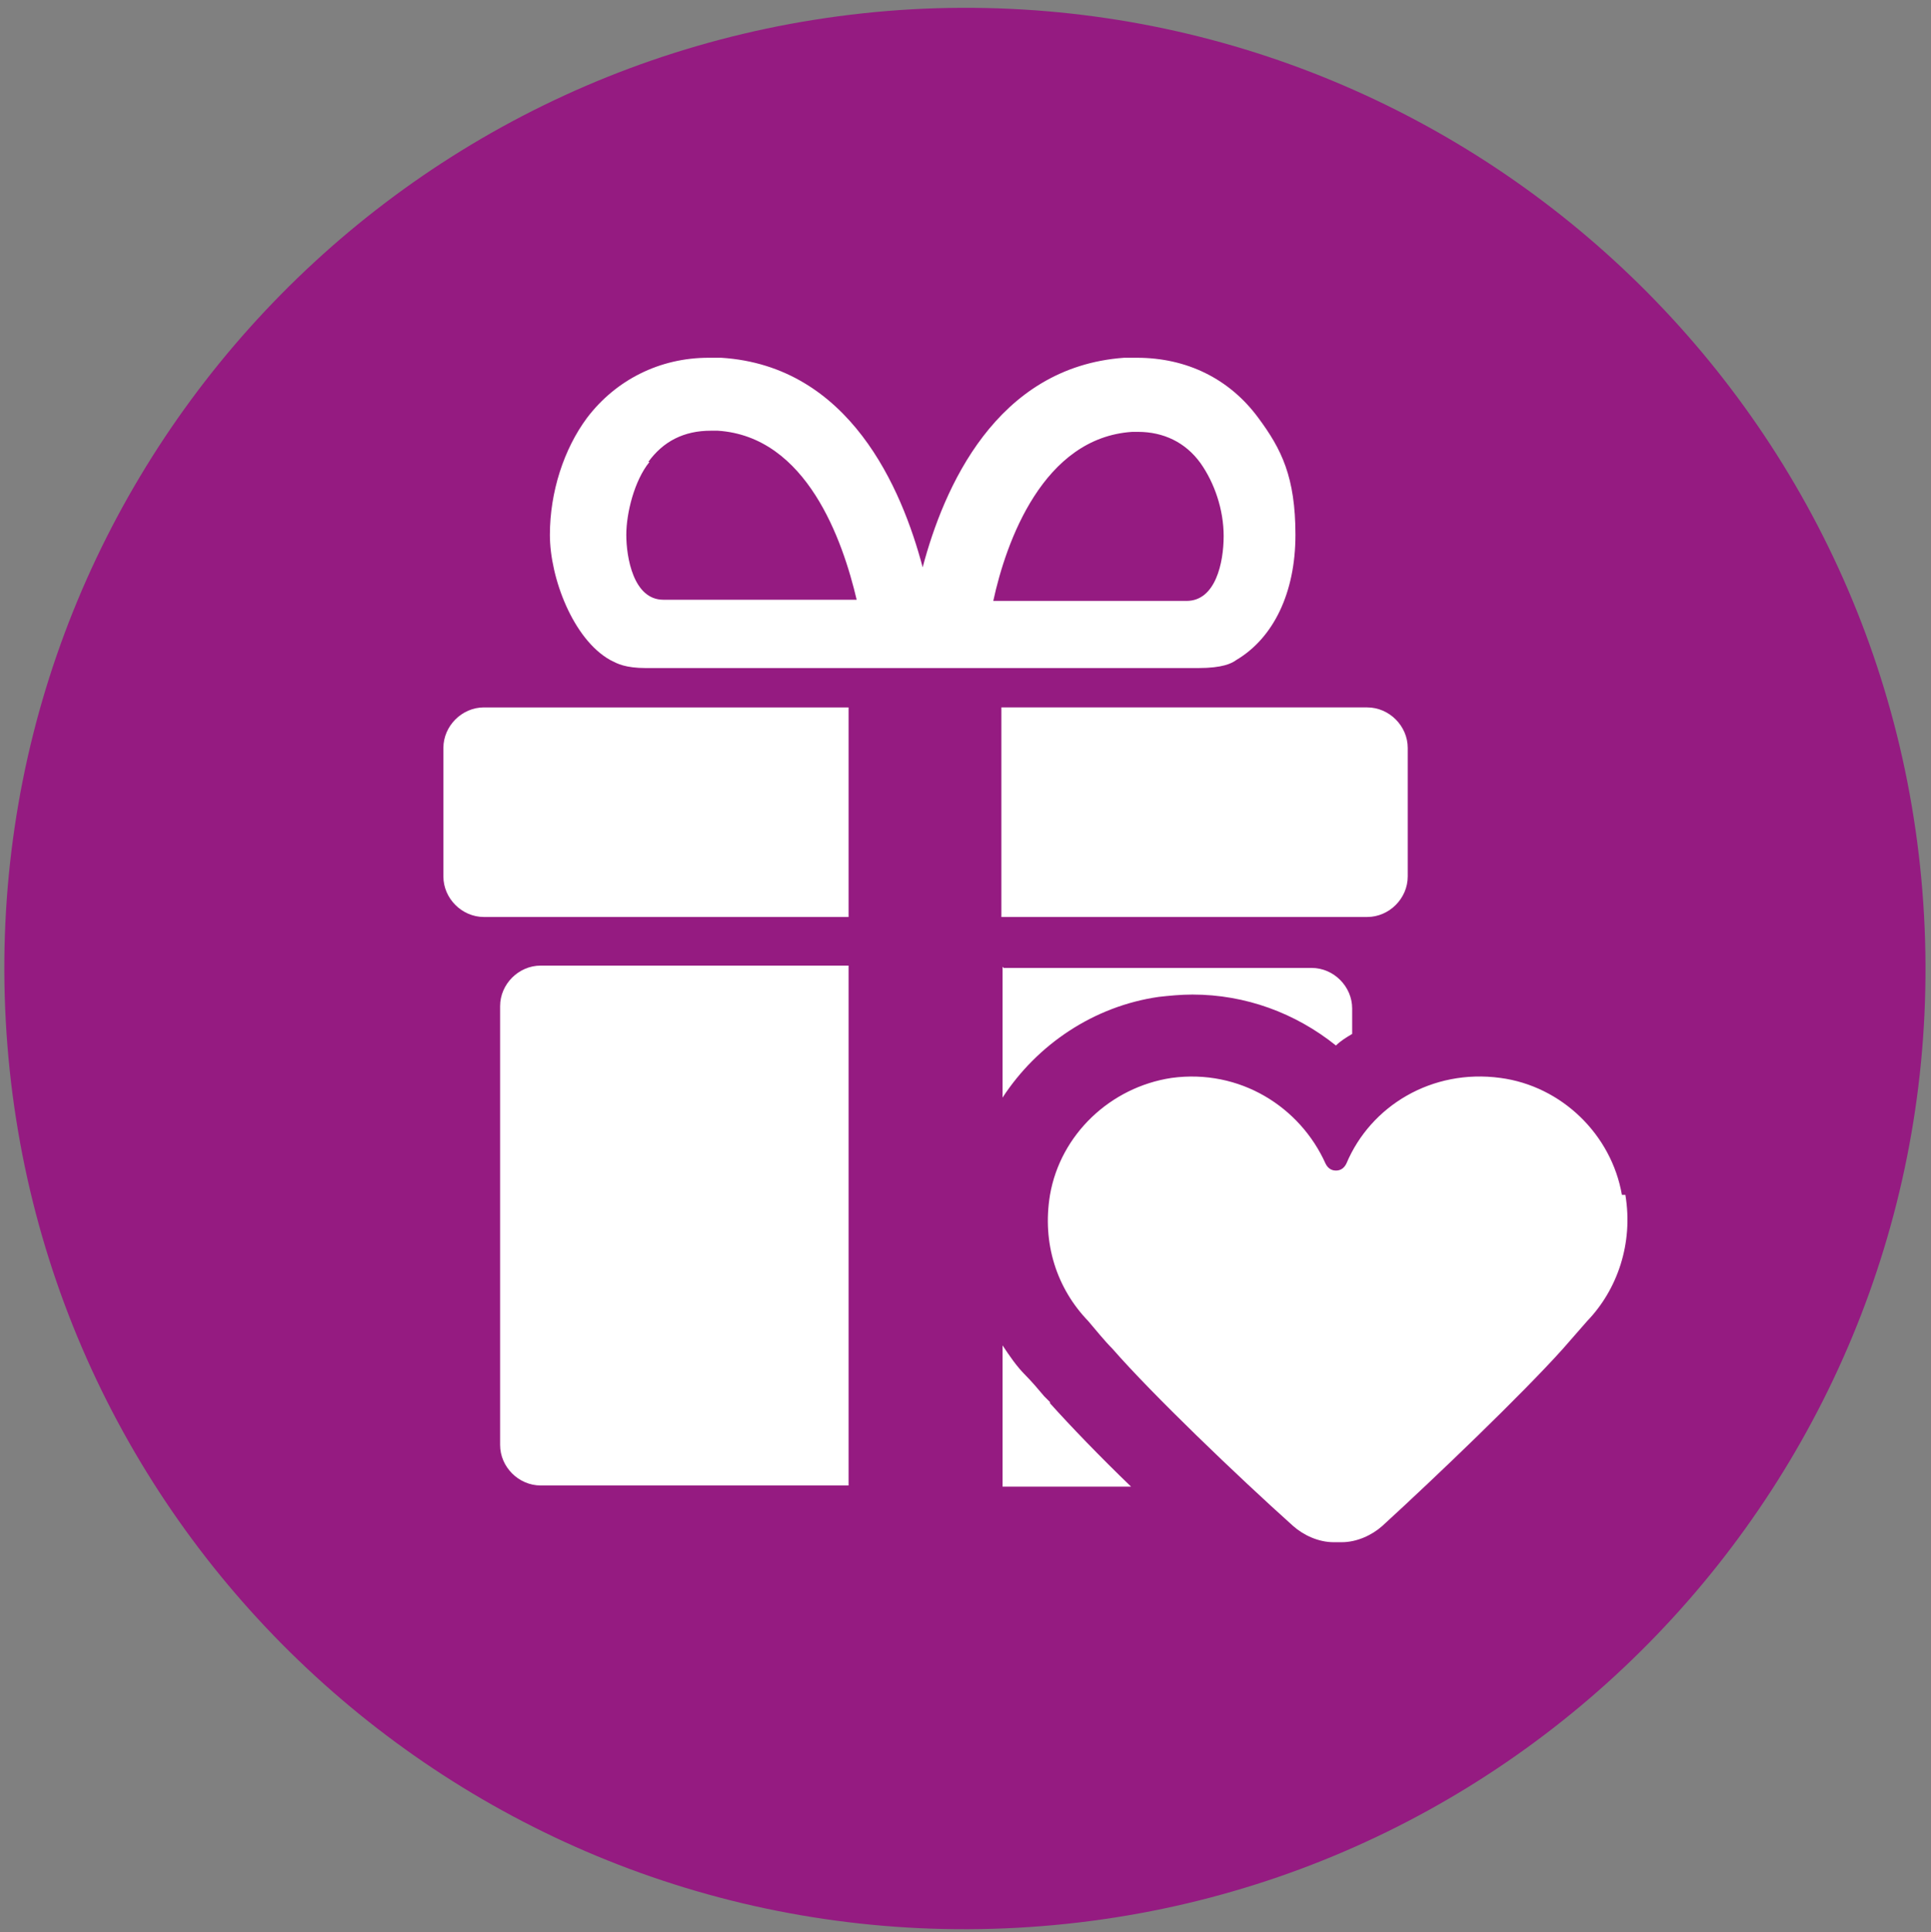
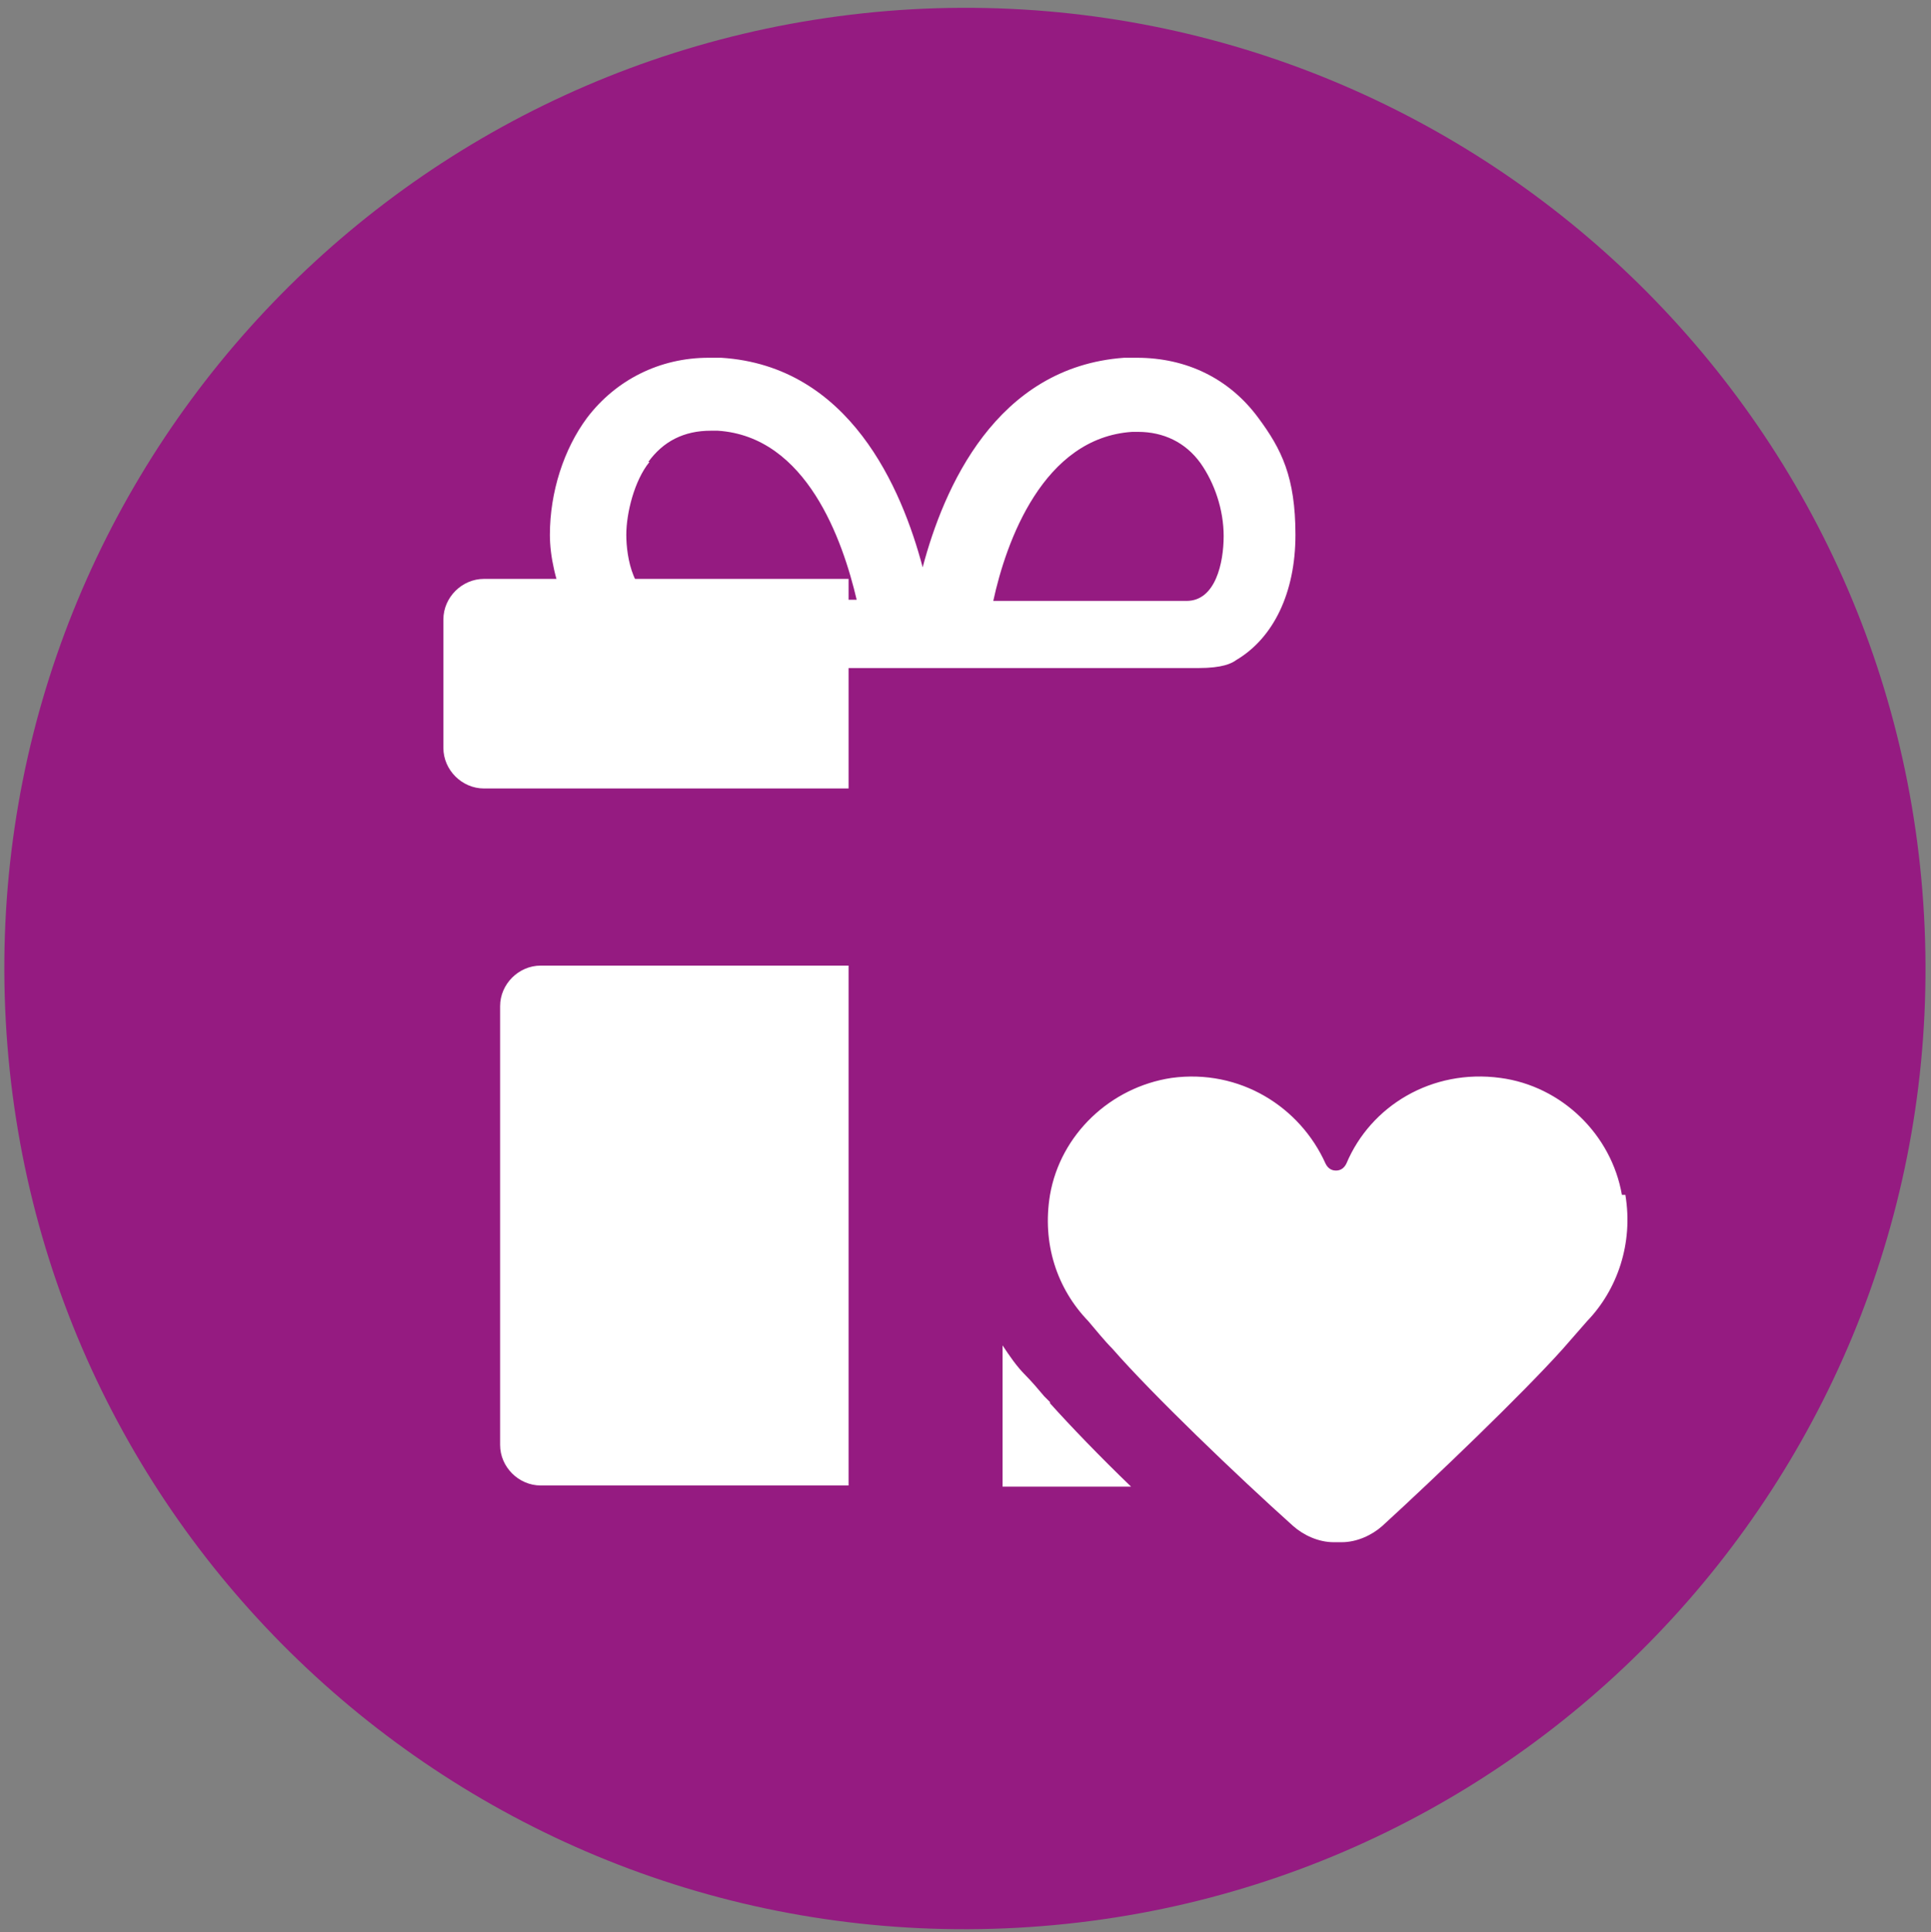
<svg xmlns="http://www.w3.org/2000/svg" id="Layer_1" version="1.1" viewBox="0 0 166.8 166.9">
  <rect x="0" y="0" width="166.8" height="166.9" fill="#808080" stroke="none" />
  <defs>
    <style>
      .st0 {
        fill: #fff;
      }

      .st1 {
        fill: #951b81;
        fill-rule: evenodd;
      }
    </style>
  </defs>
  <path class="st1" d="M78.8.8c45.7-2.5,84.9,32.5,87.4,78.3,2.5,45.7-32.5,84.9-78.3,87.4C42.2,169,3,134,.5,88.2-2,42.5,33,3.4,78.8.8Z" />
  <g>
    <g>
      <path class="st0" d="M43.2,87v37.8c0,1.9,1.6,3.5,3.5,3.5h26.6v-44.9h-26.6c-1.9,0-3.5,1.6-3.5,3.5Z" />
-       <path class="st0" d="M86.6,83.5v11.3c3-4.6,7.9-7.9,13.5-8.7.9-.1,1.9-.2,2.9-.2,4.6,0,8.9,1.6,12.4,4.4.4-.4.9-.7,1.4-1v-2.2c0-1.9-1.6-3.5-3.5-3.5h-26.6Z" />
      <path class="st0" d="M90.7,121.1l-.5-.5c-.5-.6-1.1-1.3-1.6-1.8-.8-.8-1.4-1.7-2-2.6v12.2h11.1c-2.7-2.6-5.2-5.2-7-7.2Z" />
      <path class="st0" d="M140.1,103.2c-.9-5.2-5.2-9.4-10.5-10.1-5.9-.8-11.2,2.4-13.3,7.4-.2.4-.5.6-.9.6s-.7-.2-.9-.6c-2.2-4.9-7.4-8.2-13.3-7.4-5.3.8-9.6,4.9-10.5,10.1-.7,4.2.6,8.1,3.3,10.9.6.7,1.4,1.7,2.1,2.4,3.4,3.9,10.8,11,15.6,15.3.9.8,2.2,1.4,3.5,1.4.2,0,.5,0,.7,0,1.3,0,2.6-.6,3.5-1.4,4.7-4.3,12.1-11.4,15.6-15.3.6-.7,1.5-1.7,2.1-2.4,2.6-2.7,4-6.7,3.3-10.9Z" />
    </g>
    <g>
-       <path class="st0" d="M38.3,64.6v11.1c0,1.9,1.6,3.5,3.5,3.5h31.5v-18.1s-31.5,0-31.5,0c-1.9,0-3.5,1.6-3.5,3.5Z" />
-       <path class="st0" d="M118.1,61.1h-31.6v18.1h31.6c1.9,0,3.5-1.6,3.5-3.5v-11.1c0-1.9-1.6-3.5-3.5-3.5Z" />
+       <path class="st0" d="M38.3,64.6c0,1.9,1.6,3.5,3.5,3.5h31.5v-18.1s-31.5,0-31.5,0c-1.9,0-3.5,1.6-3.5,3.5Z" />
      <path class="st0" d="M52.9,57.1c.4.2,1.1.6,2.9.6h47.7c2.1,0,2.9-.4,3.3-.7,3.2-1.9,5.1-5.8,5.1-10.8s-1.2-7.4-3.2-10.1c-2.5-3.4-6.2-5.2-10.5-5.2s-.7,0-1.1,0c-11.1.8-15.6,11.3-17.4,18.1-1.8-6.8-6.3-17.4-17.4-18.1-.4,0-.7,0-1.1,0-4.2,0-8,1.9-10.5,5.2-2,2.7-3.2,6.4-3.2,10.1s2,9,5.2,10.8ZM97.7,37.3c.2,0,.4,0,.6,0,2.2,0,4.1.9,5.4,2.7,1.2,1.7,2,4,2,6.3s-.7,5.6-3.2,5.6h-16.7c1.1-5.1,4.3-14.1,12-14.6ZM56,39.9c1.3-1.8,3.1-2.7,5.4-2.7s.4,0,.6,0c7.7.5,10.8,9.5,12,14.6h-16.7c-2.6,0-3.2-3.7-3.2-5.6s.7-4.7,2-6.3Z" />
    </g>
  </g>
</svg>